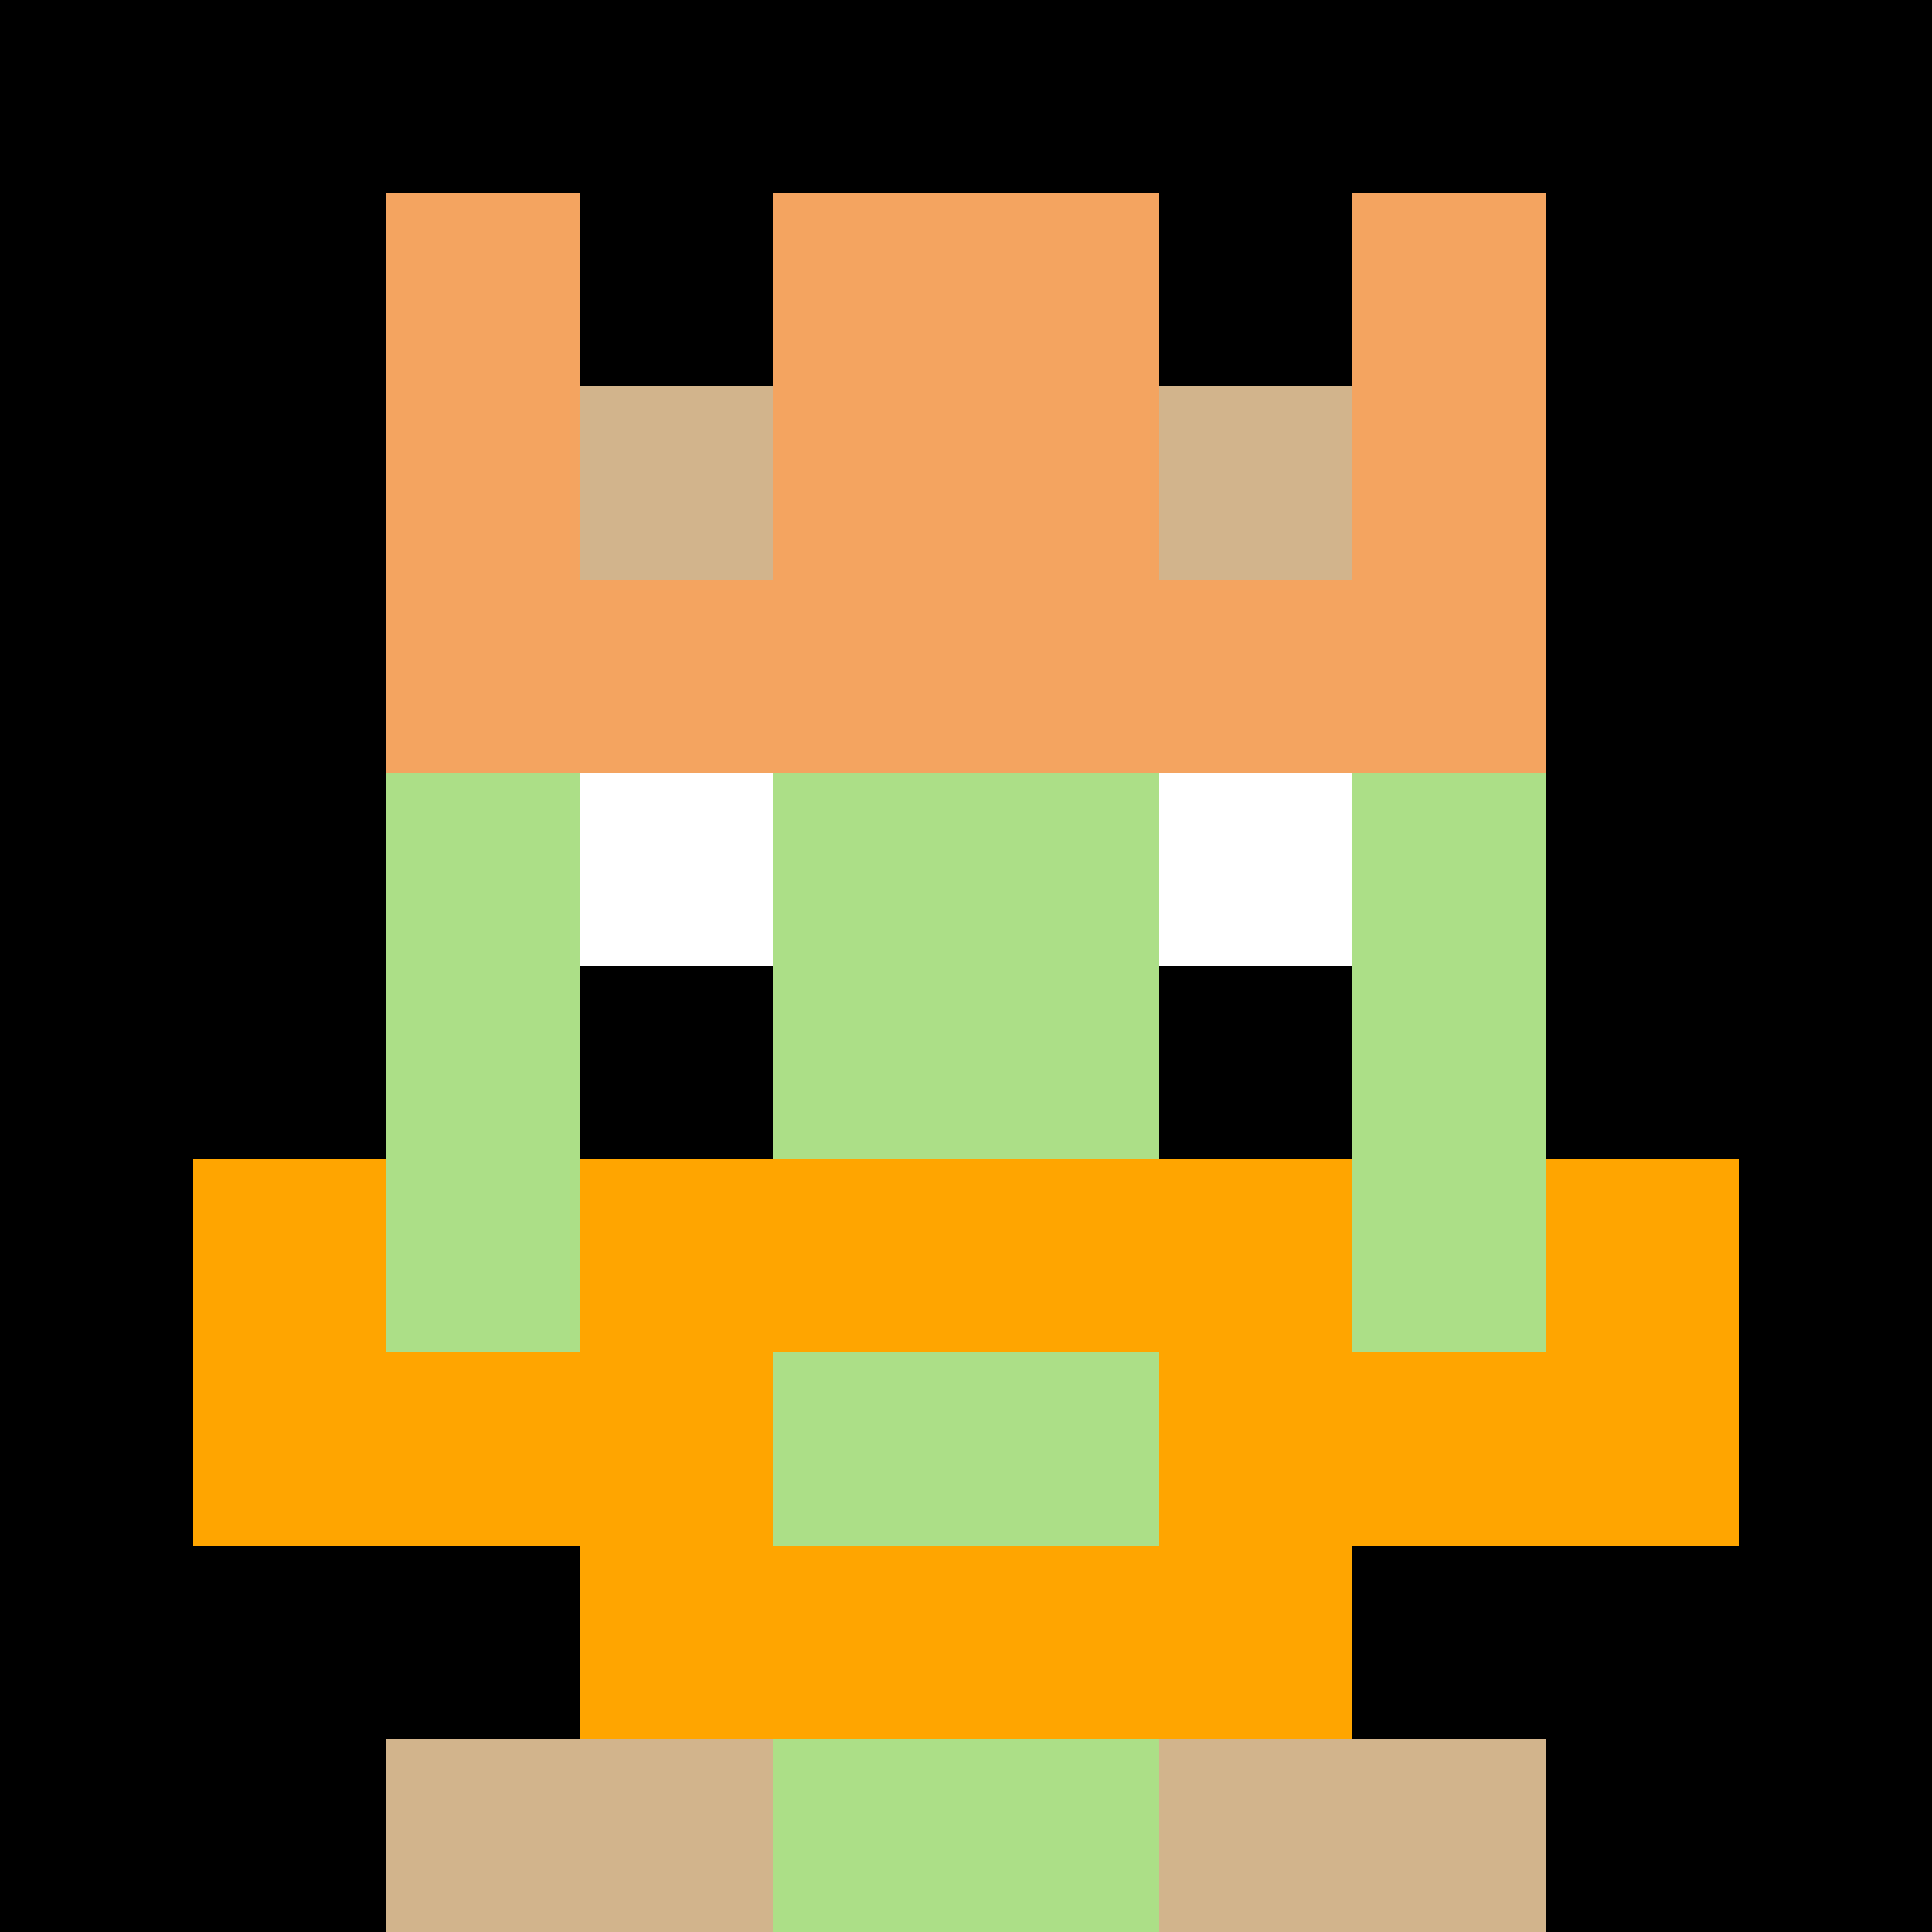
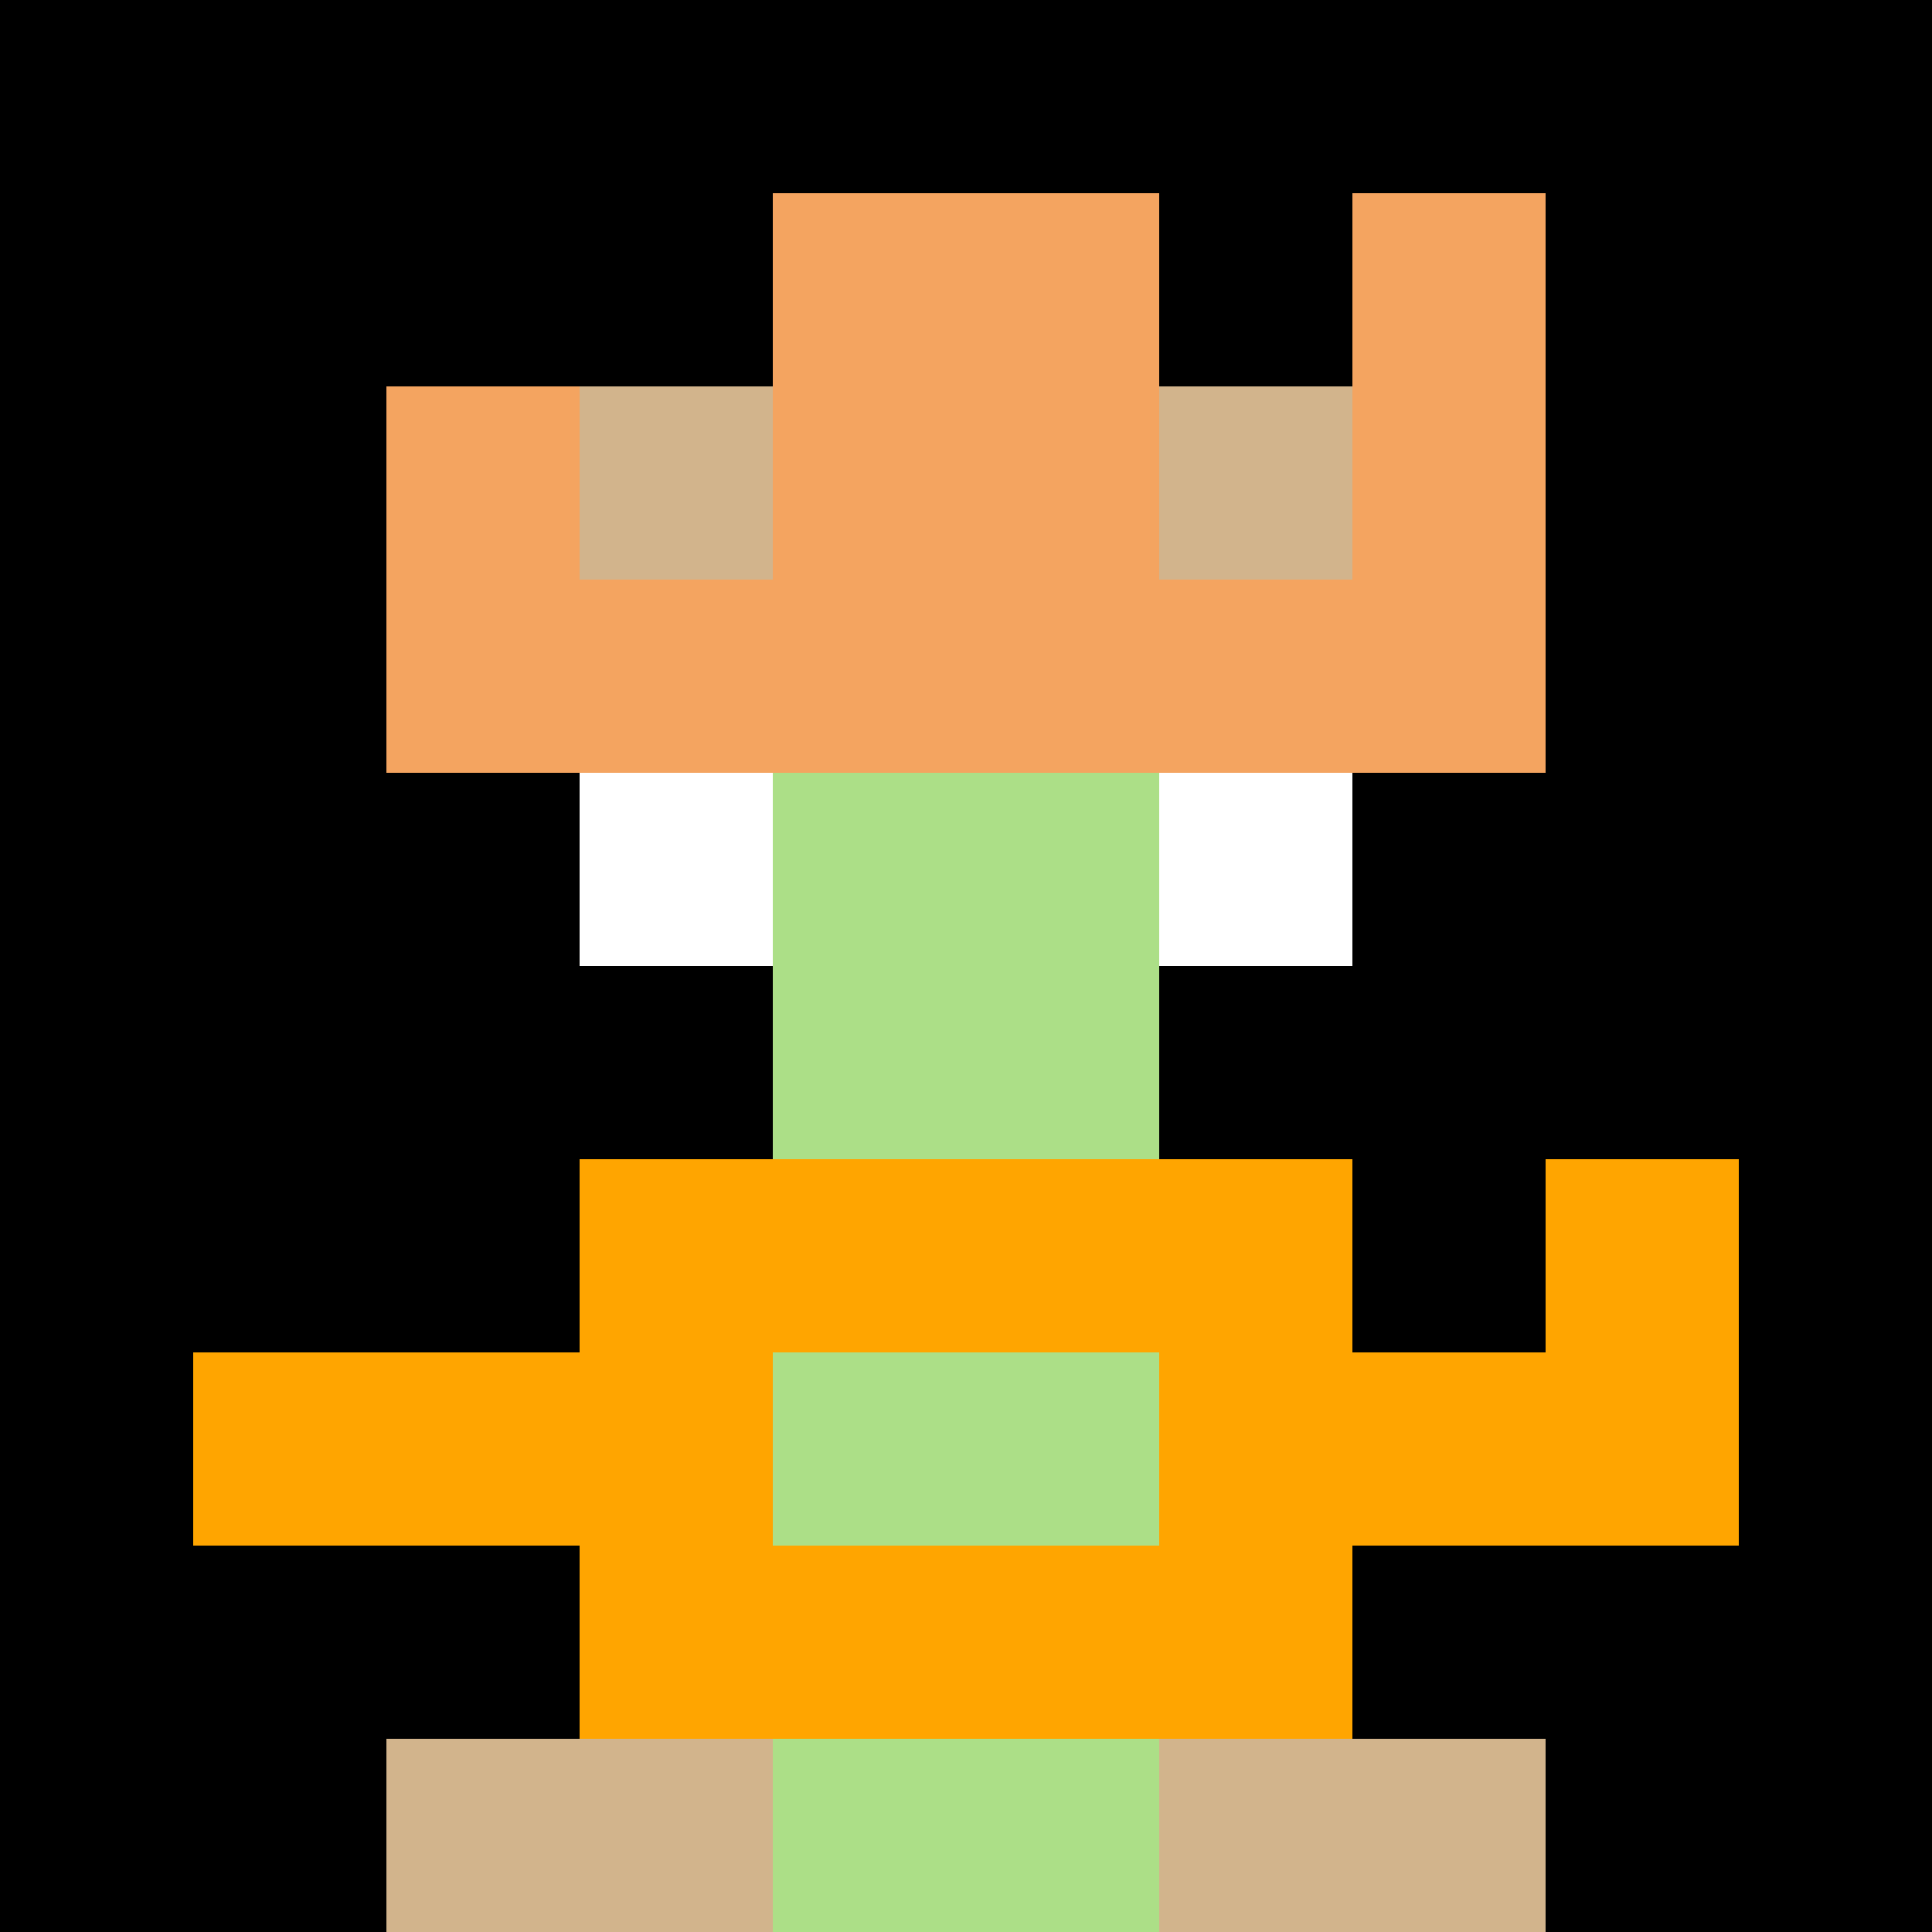
<svg xmlns="http://www.w3.org/2000/svg" version="1.1" width="941" height="941" viewBox="0 0 941 941">
  <title>'goose-pfp-royal' by Dmitri Cherniak</title>
  <desc>The Goose Is Loose (Black Label Green Edition)</desc>
  <rect width="100%" height="100%" fill="#ACDF87" />
  <g>
    <g id="0-0">
      <rect x="0" y="0" height="941" width="941" fill="#000000" />
      <g>
        <rect id="0-0-3-2-4-7" x="282.3" y="188.2" width="376.4" height="658.7" fill="#ACDF87" />
-         <rect id="0-0-2-3-6-5" x="188.2" y="282.3" width="564.6" height="470.5" fill="#ACDF87" />
        <rect id="0-0-4-8-2-2" x="376.4" y="752.8" width="188.2" height="188.2" fill="#ACDF87" />
        <rect id="0-0-1-7-8-1" x="94.1" y="658.7" width="752.8" height="94.1" fill="#FFA500" />
        <rect id="0-0-3-6-4-3" x="282.3" y="564.6" width="376.4" height="282.3" fill="#FFA500" />
        <rect id="0-0-4-7-2-1" x="376.4" y="658.7" width="188.2" height="94.1" fill="#ACDF87" />
-         <rect id="0-0-1-6-1-2" x="94.1" y="564.6" width="94.1" height="188.2" fill="#FFA500" />
        <rect id="0-0-8-6-1-2" x="752.8" y="564.6" width="94.1" height="188.2" fill="#FFA500" />
        <rect id="0-0-3-4-1-1" x="282.3" y="376.4" width="94.1" height="94.1" fill="#ffffff" />
        <rect id="0-0-6-4-1-1" x="564.6" y="376.4" width="94.1" height="94.1" fill="#ffffff" />
        <rect id="0-0-3-5-1-1" x="282.3" y="470.5" width="94.1" height="94.1" fill="#000000" />
        <rect id="0-0-6-5-1-1" x="564.6" y="470.5" width="94.1" height="94.1" fill="#000000" />
-         <rect id="0-0-2-1-1-2" x="188.2" y="94.1" width="94.1" height="188.2" fill="#F4A460" />
        <rect id="0-0-4-1-2-2" x="376.4" y="94.1" width="188.2" height="188.2" fill="#F4A460" />
        <rect id="0-0-7-1-1-2" x="658.7" y="94.1" width="94.1" height="188.2" fill="#F4A460" />
        <rect id="0-0-2-2-6-2" x="188.2" y="188.2" width="564.6" height="188.2" fill="#F4A460" />
        <rect id="0-0-3-2-1-1" x="282.3" y="188.2" width="94.1" height="94.1" fill="#D2B48C" />
        <rect id="0-0-6-2-1-1" x="564.6" y="188.2" width="94.1" height="94.1" fill="#D2B48C" />
        <rect id="0-0-2-9-2-1" x="188.2" y="846.9" width="188.2" height="94.1" fill="#D2B48C" />
        <rect id="0-0-6-9-2-1" x="564.6" y="846.9" width="188.2" height="94.1" fill="#D2B48C" />
      </g>
    </g>
  </g>
</svg>